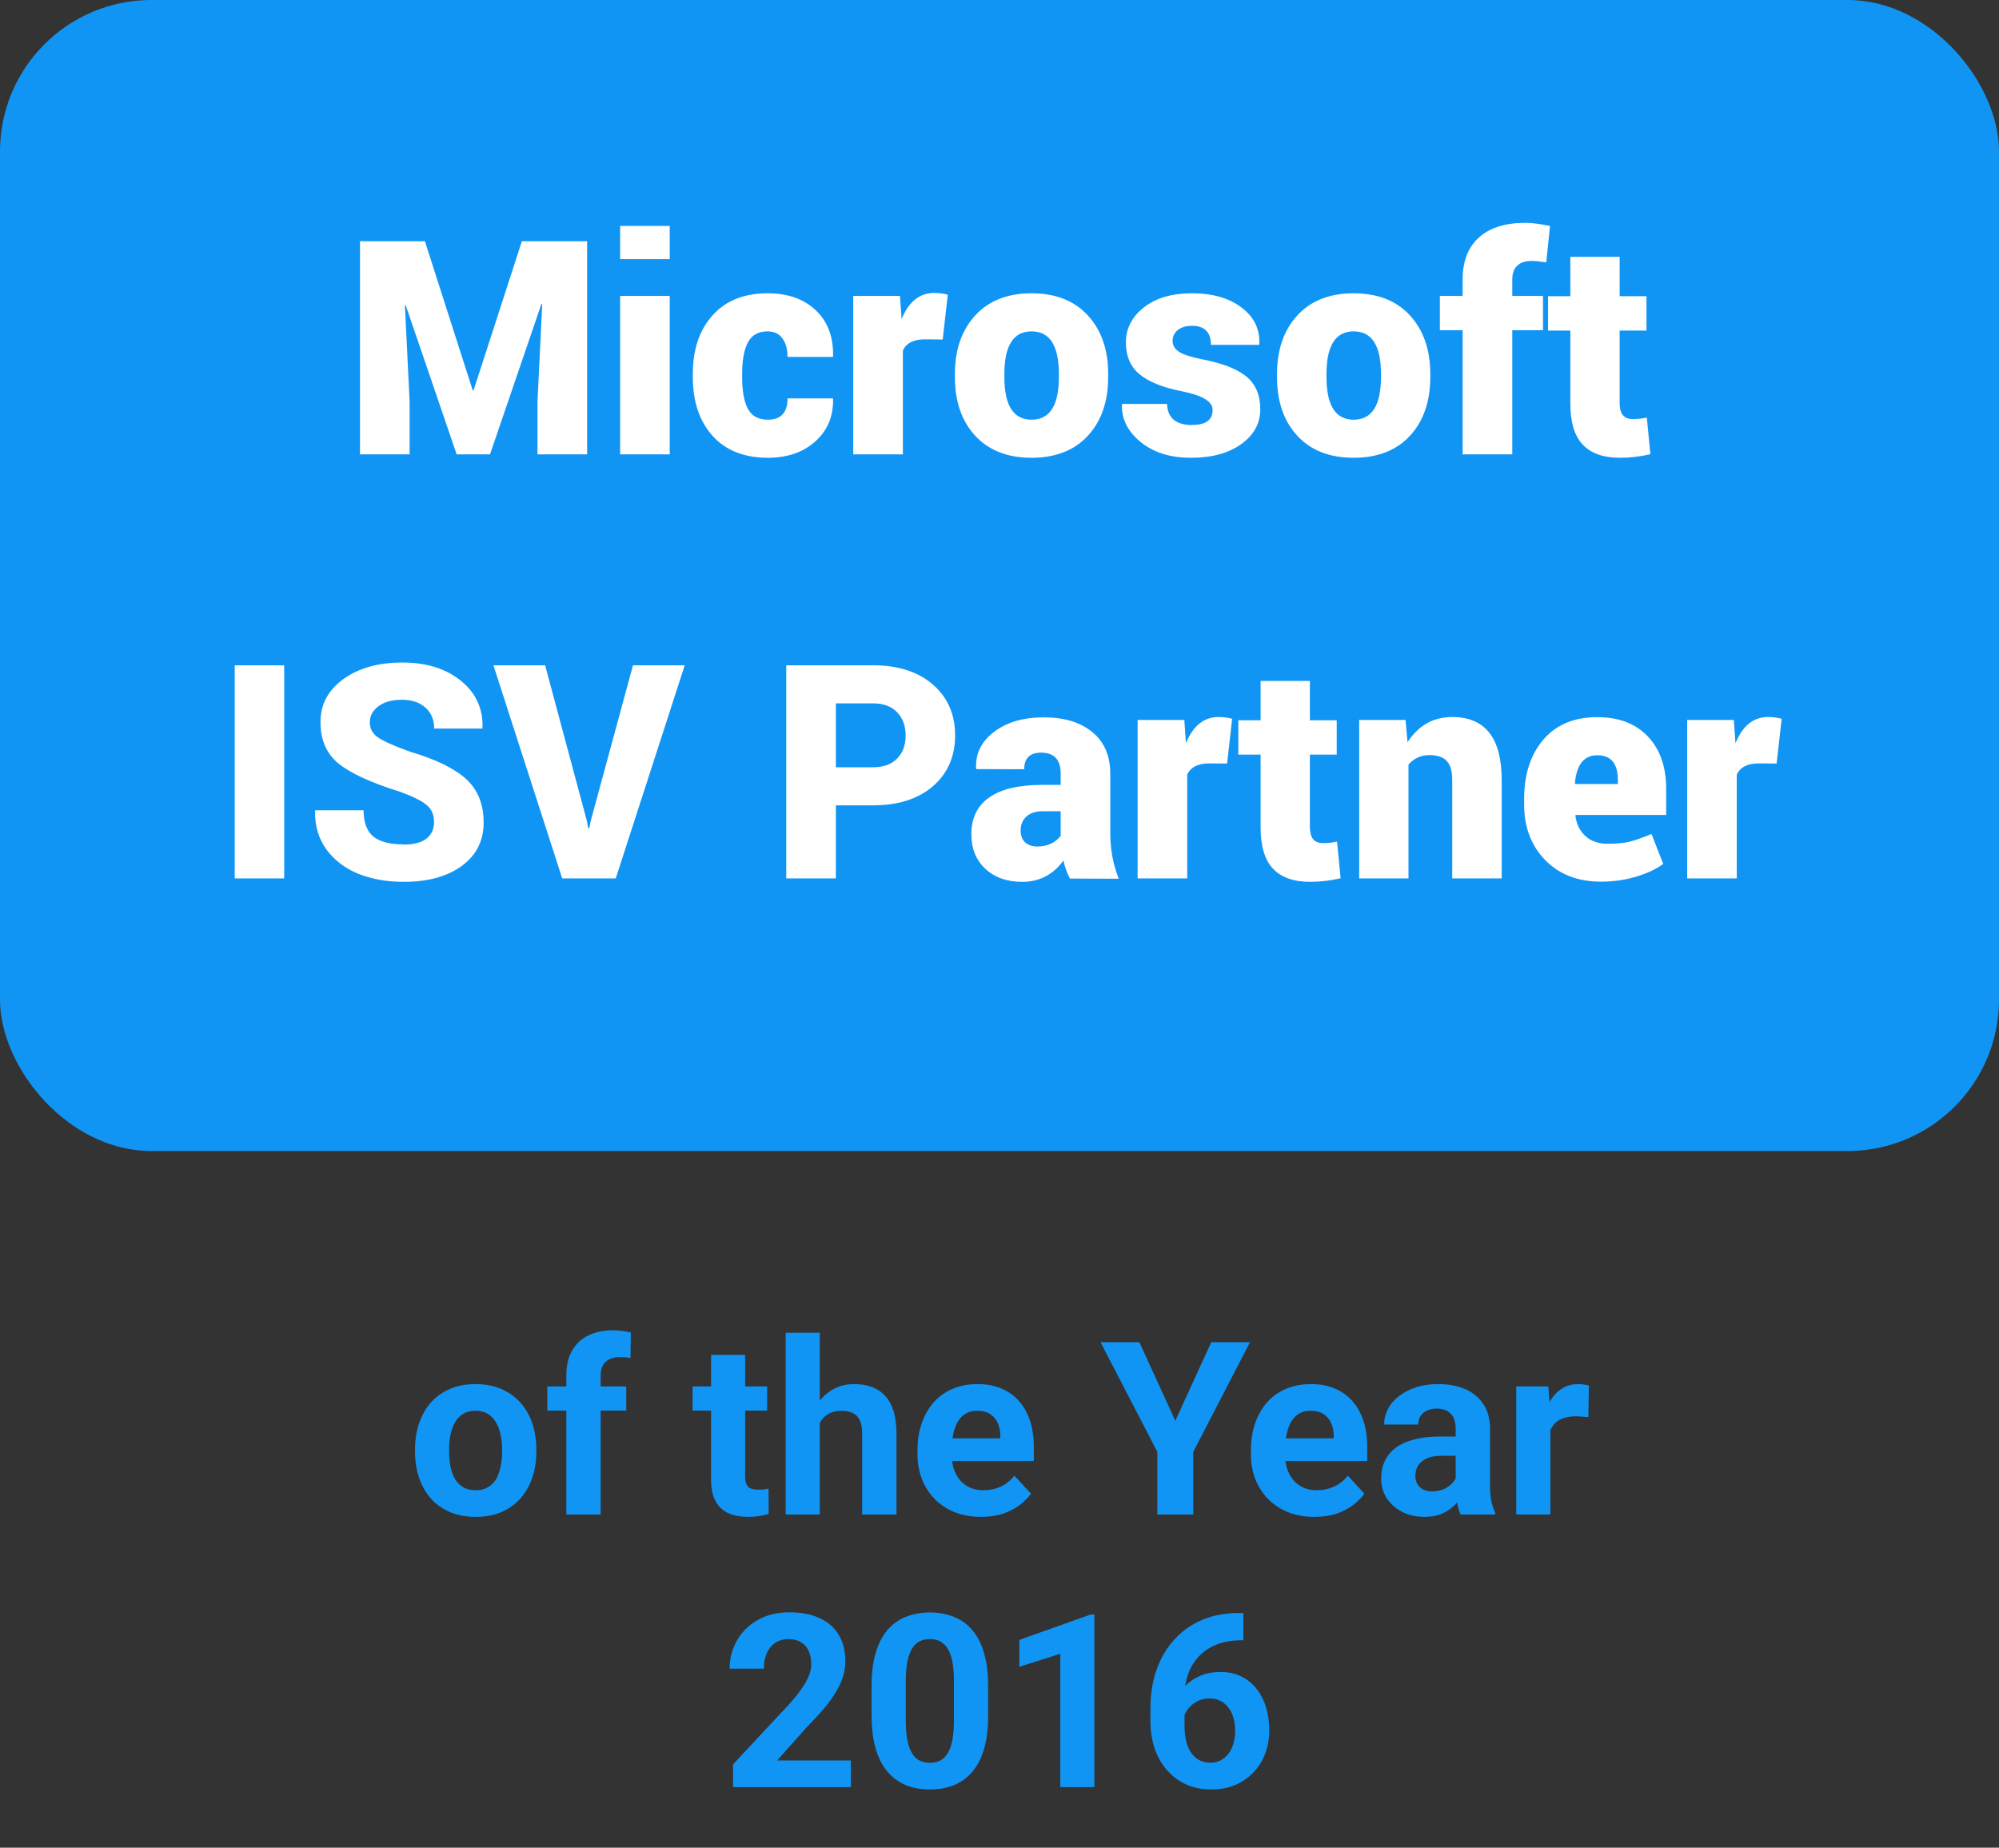
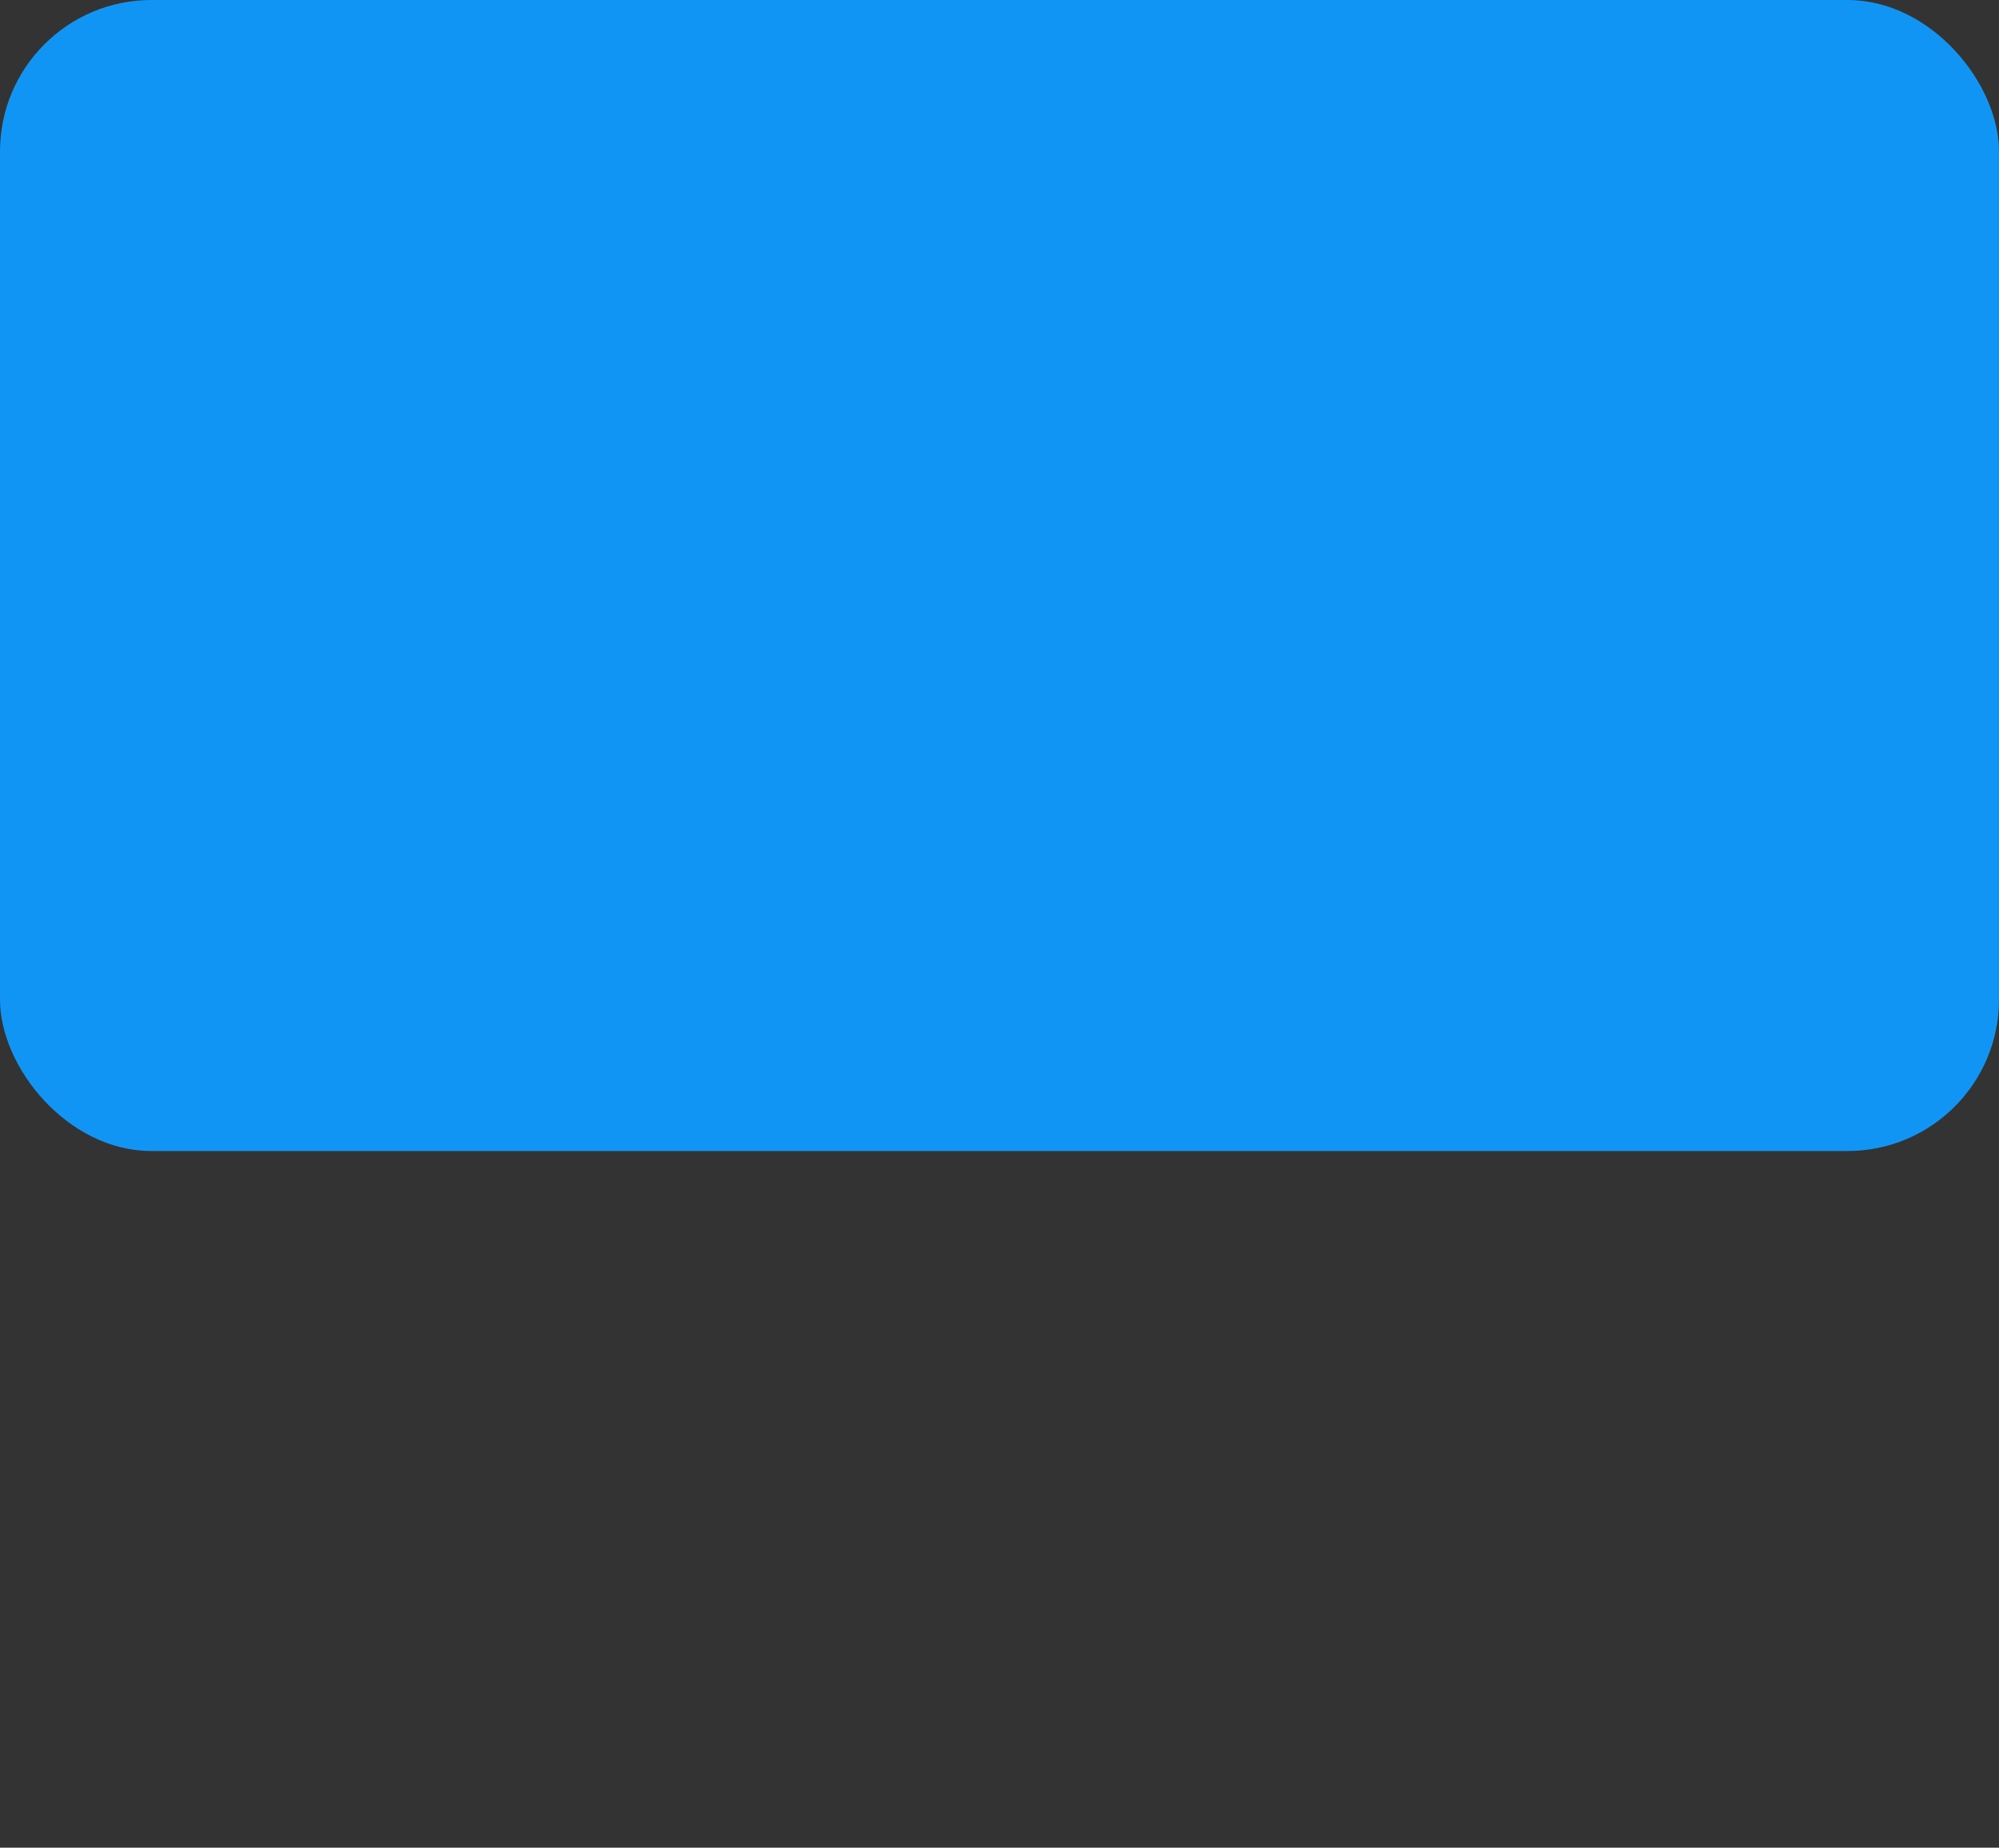
<svg xmlns="http://www.w3.org/2000/svg" width="66" height="61" viewBox="0 0 66 61" fill="none">
  <rect x="0" y="0" width="66" height="61" fill="#333333" stroke="none" />
  <rect width="66" height="38" rx="5" fill="#1195F5" />
-   <path d="M11.886 7.964H14.029L15.608 12.889H15.635L17.23 7.964H19.384V15H17.746V13.254L17.902 10.043L17.875 10.037L16.178 15H15.077L13.396 10.08L13.369 10.085L13.524 13.254V15H11.886V7.964ZM22.113 9.769V15H20.475V9.769H22.113ZM22.113 7.459V8.555H20.475V7.459H22.113ZM24.503 12.454C24.503 12.916 24.567 13.265 24.696 13.502C24.825 13.738 25.044 13.856 25.352 13.856C25.785 13.856 26.002 13.621 26.002 13.152H27.495L27.505 13.179C27.516 13.748 27.319 14.214 26.915 14.576C26.514 14.934 25.992 15.113 25.352 15.113C24.571 15.113 23.962 14.871 23.525 14.388C23.092 13.904 22.875 13.26 22.875 12.454V12.341C22.875 11.539 23.092 10.896 23.525 10.413C23.959 9.926 24.564 9.683 25.341 9.683C26.01 9.683 26.54 9.869 26.931 10.241C27.325 10.61 27.516 11.113 27.505 11.751L27.495 11.783H26.002C26.002 11.525 25.944 11.321 25.83 11.17C25.719 11.016 25.556 10.94 25.341 10.94C25.04 10.94 24.825 11.059 24.696 11.299C24.567 11.539 24.503 11.887 24.503 12.341V12.454ZM29.81 15H28.171V9.769H29.713L29.767 10.537C30.003 9.96 30.361 9.672 30.841 9.672C31.013 9.672 31.163 9.692 31.292 9.731L31.125 11.208L30.535 11.203C30.169 11.203 29.928 11.324 29.81 11.568V15ZM33.161 12.347V12.449C33.161 13.387 33.46 13.856 34.058 13.856C34.66 13.856 34.96 13.387 34.96 12.449V12.347C34.96 11.409 34.66 10.94 34.058 10.94C33.46 10.94 33.161 11.409 33.161 12.347ZM31.528 12.449V12.347C31.528 11.545 31.752 10.9 32.2 10.413C32.647 9.926 33.267 9.683 34.058 9.683C34.849 9.683 35.469 9.926 35.916 10.413C36.364 10.9 36.588 11.545 36.588 12.347V12.449C36.588 13.254 36.364 13.901 35.916 14.388C35.469 14.871 34.849 15.113 34.058 15.113C33.267 15.113 32.647 14.871 32.2 14.388C31.752 13.904 31.528 13.258 31.528 12.449ZM39.37 14.033V14.028C39.814 14.028 40.036 13.863 40.036 13.534C40.036 13.398 39.959 13.281 39.805 13.185C39.655 13.084 39.392 12.995 39.016 12.916C38.393 12.794 37.929 12.608 37.624 12.357C37.324 12.107 37.173 11.756 37.173 11.305C37.173 10.85 37.368 10.467 37.759 10.155C38.153 9.84 38.686 9.683 39.359 9.683C40.033 9.683 40.575 9.838 40.987 10.15C41.402 10.458 41.599 10.861 41.578 11.358L41.567 11.385H39.982C39.982 11.174 39.929 11.016 39.821 10.913C39.717 10.809 39.563 10.757 39.359 10.757C39.159 10.757 39.001 10.803 38.887 10.896C38.772 10.99 38.715 11.11 38.715 11.256C38.715 11.403 38.786 11.523 38.93 11.616C39.073 11.709 39.338 11.793 39.725 11.869C40.38 11.998 40.858 12.187 41.159 12.438C41.459 12.689 41.61 13.047 41.61 13.512C41.61 13.978 41.4 14.361 40.981 14.662C40.562 14.962 40.009 15.113 39.322 15.113C38.634 15.113 38.078 14.937 37.651 14.586C37.229 14.236 37.026 13.827 37.044 13.362L37.055 13.335H38.532C38.547 13.8 38.826 14.033 39.37 14.033ZM43.796 12.347V12.449C43.796 13.387 44.095 13.856 44.693 13.856C45.294 13.856 45.595 13.387 45.595 12.449V12.347C45.595 11.409 45.294 10.94 44.693 10.94C44.095 10.94 43.796 11.409 43.796 12.347ZM42.163 12.449V12.347C42.163 11.545 42.387 10.9 42.834 10.413C43.282 9.926 43.901 9.683 44.693 9.683C45.484 9.683 46.104 9.926 46.551 10.413C46.999 10.9 47.223 11.545 47.223 12.347V12.449C47.223 13.254 46.999 13.901 46.551 14.388C46.104 14.871 45.484 15.113 44.693 15.113C43.901 15.113 43.282 14.871 42.834 14.388C42.387 13.904 42.163 13.258 42.163 12.449ZM49.93 15H48.291V10.902H47.54V9.769H48.291V9.226C48.291 8.625 48.471 8.163 48.829 7.84C49.187 7.518 49.699 7.357 50.365 7.357C50.572 7.357 50.843 7.391 51.176 7.459L51.052 8.662C50.845 8.63 50.682 8.614 50.563 8.614C50.359 8.614 50.202 8.667 50.091 8.775C49.983 8.879 49.93 9.029 49.93 9.226V9.769H50.945V10.902H49.93V15ZM51.847 8.479H53.475V9.779H54.361V10.913H53.475V13.308C53.475 13.659 53.616 13.835 53.899 13.835C54.074 13.835 54.232 13.818 54.372 13.786L54.49 14.995C54.157 15.073 53.822 15.113 53.485 15.113C52.938 15.113 52.528 14.968 52.255 14.678C51.983 14.388 51.847 13.935 51.847 13.319V10.913H51.111V9.779H51.847V8.479ZM9.383 21.964V29H7.75V21.964H9.383ZM13.326 27.877V27.883C13.659 27.883 13.909 27.818 14.078 27.689C14.246 27.557 14.33 27.373 14.33 27.136C14.33 26.9 14.251 26.715 14.094 26.583C13.94 26.447 13.643 26.298 13.202 26.137C12.25 25.84 11.575 25.53 11.177 25.208C10.78 24.882 10.581 24.427 10.581 23.844C10.581 23.256 10.834 22.782 11.338 22.42C11.843 22.055 12.491 21.873 13.283 21.873C14.078 21.873 14.722 22.073 15.216 22.474C15.71 22.875 15.949 23.391 15.931 24.021L15.92 24.053H14.335C14.335 23.763 14.239 23.532 14.045 23.36C13.856 23.189 13.596 23.102 13.267 23.102C12.941 23.102 12.683 23.174 12.493 23.317C12.303 23.461 12.209 23.636 12.209 23.844C12.209 24.051 12.298 24.218 12.477 24.343C12.656 24.469 13.014 24.628 13.551 24.821C14.389 25.068 15.002 25.367 15.388 25.718C15.775 26.069 15.968 26.547 15.968 27.152C15.968 27.758 15.728 28.235 15.248 28.586C14.772 28.937 14.131 29.113 13.326 29.113C12.781 29.113 12.289 29.027 11.849 28.855C11.408 28.68 11.054 28.413 10.785 28.055C10.52 27.693 10.393 27.267 10.404 26.776L10.409 26.75H12.004C12.004 27.147 12.11 27.435 12.321 27.614C12.536 27.79 12.871 27.877 13.326 27.877ZM17.998 21.964L19.373 27.088L19.422 27.346H19.454L19.502 27.109L20.899 21.964H22.607L20.33 29H18.562L16.291 21.964H17.998ZM27.597 23.221V25.331H28.816C29.163 25.331 29.43 25.237 29.616 25.047C29.806 24.857 29.901 24.603 29.901 24.284C29.901 23.962 29.806 23.704 29.616 23.511C29.43 23.317 29.163 23.221 28.816 23.221H27.597ZM28.816 26.588H27.597V29H25.959V21.964H28.816C29.65 21.964 30.311 22.175 30.798 22.598C31.288 23.02 31.534 23.581 31.534 24.279C31.534 24.977 31.288 25.537 30.798 25.96C30.311 26.379 29.65 26.588 28.816 26.588ZM33.747 29.113C33.245 29.113 32.841 28.97 32.533 28.683C32.225 28.397 32.071 28.015 32.071 27.539C32.071 27.009 32.266 26.606 32.656 26.331C33.047 26.051 33.636 25.912 34.423 25.912H35.02V25.541C35.02 25.079 34.805 24.848 34.375 24.848C34.003 24.848 33.816 25.031 33.816 25.396L32.237 25.391L32.227 25.364C32.205 24.877 32.404 24.476 32.823 24.161C33.242 23.842 33.788 23.683 34.461 23.683C35.138 23.683 35.673 23.846 36.067 24.171C36.461 24.497 36.658 24.957 36.658 25.552V27.523C36.658 28.046 36.751 28.542 36.937 29.011L35.326 29.005C35.229 28.819 35.157 28.62 35.111 28.409C34.771 28.878 34.316 29.113 33.747 29.113ZM34.44 26.782C34.192 26.782 34.006 26.843 33.881 26.964C33.759 27.082 33.698 27.231 33.698 27.41C33.698 27.586 33.748 27.72 33.849 27.813C33.953 27.902 34.085 27.947 34.246 27.947C34.572 27.947 34.83 27.831 35.02 27.598V26.782H34.44ZM39.198 29H37.56V23.769H39.102L39.155 24.537C39.392 23.96 39.75 23.672 40.23 23.672C40.401 23.672 40.552 23.692 40.681 23.731L40.514 25.208L39.923 25.203C39.558 25.203 39.316 25.324 39.198 25.568V29ZM41.621 22.48H43.248V23.779H44.134V24.913H43.248V27.308C43.248 27.659 43.389 27.834 43.672 27.834C43.848 27.834 44.005 27.818 44.145 27.786L44.263 28.995C43.93 29.073 43.595 29.113 43.259 29.113C42.711 29.113 42.301 28.968 42.029 28.678C41.757 28.388 41.621 27.935 41.621 27.319V24.913H40.885V23.779H41.621V22.48ZM44.876 23.769H46.406L46.471 24.504C46.832 23.949 47.325 23.672 47.948 23.672C49.036 23.672 49.581 24.366 49.581 25.756V29H47.948V25.75C47.948 25.457 47.887 25.247 47.765 25.122C47.647 24.993 47.454 24.929 47.185 24.929C46.916 24.929 46.689 25.033 46.503 25.24V29H44.876V23.769ZM53.416 25.756C53.416 25.208 53.19 24.934 52.739 24.934C52.298 24.934 52.051 25.242 51.998 25.858L52.014 25.885H53.416V25.756ZM54.914 28.527V28.522V28.527ZM50.322 26.567V26.379C50.322 25.562 50.535 24.907 50.961 24.413C51.387 23.919 51.98 23.674 52.739 23.677C53.448 23.677 54.003 23.889 54.404 24.311C54.808 24.734 55.011 25.312 55.011 26.046V26.905H52.024L52.014 26.932C52.05 27.211 52.16 27.435 52.347 27.604C52.533 27.772 52.775 27.856 53.072 27.856C53.373 27.856 53.612 27.834 53.791 27.791C53.971 27.748 54.216 27.663 54.527 27.534L54.914 28.522C54.674 28.697 54.372 28.839 54.006 28.946C53.645 29.054 53.262 29.107 52.857 29.107C52.094 29.107 51.48 28.869 51.015 28.393C50.553 27.917 50.322 27.308 50.322 26.567ZM57.342 29H55.704V23.769H57.245L57.299 24.537C57.535 23.96 57.893 23.672 58.373 23.672C58.545 23.672 58.695 23.692 58.824 23.731L58.658 25.208L58.067 25.203C57.702 25.203 57.46 25.324 57.342 25.568V29Z" fill="white" />
-   <path d="M13.703 47.93V47.848C13.703 47.538 13.747 47.253 13.836 46.992C13.925 46.729 14.053 46.501 14.223 46.309C14.392 46.116 14.6 45.966 14.848 45.859C15.095 45.75 15.379 45.695 15.699 45.695C16.02 45.695 16.305 45.75 16.555 45.859C16.805 45.966 17.014 46.116 17.184 46.309C17.355 46.501 17.486 46.729 17.574 46.992C17.663 47.253 17.707 47.538 17.707 47.848V47.93C17.707 48.237 17.663 48.522 17.574 48.785C17.486 49.046 17.355 49.273 17.184 49.469C17.014 49.661 16.806 49.811 16.559 49.918C16.311 50.025 16.027 50.078 15.707 50.078C15.387 50.078 15.102 50.025 14.852 49.918C14.604 49.811 14.395 49.661 14.223 49.469C14.053 49.273 13.925 49.046 13.836 48.785C13.747 48.522 13.703 48.237 13.703 47.93ZM14.828 47.848V47.93C14.828 48.107 14.844 48.272 14.875 48.426C14.906 48.579 14.956 48.715 15.023 48.832C15.094 48.947 15.185 49.036 15.297 49.102C15.409 49.167 15.546 49.199 15.707 49.199C15.863 49.199 15.997 49.167 16.109 49.102C16.221 49.036 16.311 48.947 16.379 48.832C16.447 48.715 16.496 48.579 16.527 48.426C16.561 48.272 16.578 48.107 16.578 47.93V47.848C16.578 47.676 16.561 47.514 16.527 47.363C16.496 47.21 16.445 47.074 16.375 46.957C16.307 46.837 16.217 46.743 16.105 46.676C15.993 46.608 15.858 46.574 15.699 46.574C15.54 46.574 15.405 46.608 15.293 46.676C15.184 46.743 15.094 46.837 15.023 46.957C14.956 47.074 14.906 47.21 14.875 47.363C14.844 47.514 14.828 47.676 14.828 47.848ZM19.832 50H18.699V45.398C18.699 45.078 18.762 44.809 18.887 44.59C19.014 44.368 19.193 44.202 19.422 44.09C19.654 43.975 19.928 43.918 20.246 43.918C20.35 43.918 20.451 43.926 20.547 43.941C20.643 43.954 20.737 43.971 20.828 43.992L20.816 44.84C20.767 44.827 20.715 44.818 20.66 44.812C20.605 44.807 20.542 44.805 20.469 44.805C20.333 44.805 20.217 44.828 20.121 44.875C20.027 44.919 19.956 44.986 19.906 45.074C19.857 45.163 19.832 45.271 19.832 45.398V50ZM20.676 45.773V46.57H18.07V45.773H20.676ZM25.328 45.773V46.57H22.867V45.773H25.328ZM23.477 44.73H24.602V48.727C24.602 48.849 24.617 48.943 24.648 49.008C24.682 49.073 24.732 49.118 24.797 49.145C24.862 49.168 24.944 49.18 25.043 49.18C25.113 49.18 25.176 49.177 25.23 49.172C25.288 49.164 25.336 49.156 25.375 49.148L25.379 49.977C25.283 50.008 25.178 50.033 25.066 50.051C24.954 50.069 24.831 50.078 24.695 50.078C24.448 50.078 24.232 50.038 24.047 49.957C23.865 49.874 23.724 49.741 23.625 49.559C23.526 49.376 23.477 49.137 23.477 48.84V44.73ZM27.066 44V50H25.941V44H27.066ZM26.906 47.738H26.598C26.6 47.444 26.639 47.173 26.715 46.926C26.79 46.676 26.898 46.46 27.039 46.277C27.18 46.092 27.348 45.949 27.543 45.848C27.741 45.746 27.96 45.695 28.199 45.695C28.408 45.695 28.596 45.725 28.766 45.785C28.938 45.842 29.085 45.936 29.207 46.066C29.332 46.194 29.428 46.362 29.496 46.57C29.564 46.779 29.598 47.031 29.598 47.328V50H28.465V47.32C28.465 47.133 28.438 46.986 28.383 46.879C28.331 46.77 28.254 46.693 28.152 46.648C28.053 46.602 27.931 46.578 27.785 46.578C27.624 46.578 27.486 46.608 27.371 46.668C27.259 46.728 27.169 46.811 27.102 46.918C27.034 47.022 26.984 47.145 26.953 47.285C26.922 47.426 26.906 47.577 26.906 47.738ZM32.398 50.078C32.07 50.078 31.776 50.026 31.516 49.922C31.255 49.815 31.034 49.668 30.852 49.48C30.672 49.293 30.534 49.075 30.438 48.828C30.341 48.578 30.293 48.312 30.293 48.031V47.875C30.293 47.555 30.338 47.262 30.43 46.996C30.521 46.73 30.651 46.5 30.82 46.305C30.992 46.109 31.201 45.96 31.445 45.855C31.69 45.749 31.966 45.695 32.273 45.695C32.573 45.695 32.839 45.745 33.07 45.844C33.302 45.943 33.496 46.083 33.652 46.266C33.811 46.448 33.931 46.667 34.012 46.922C34.092 47.175 34.133 47.456 34.133 47.766V48.234H30.773V47.484H33.027V47.398C33.027 47.242 32.999 47.103 32.941 46.98C32.887 46.855 32.803 46.757 32.691 46.684C32.579 46.611 32.436 46.574 32.262 46.574C32.113 46.574 31.986 46.607 31.879 46.672C31.772 46.737 31.685 46.828 31.617 46.945C31.552 47.062 31.503 47.2 31.469 47.359C31.438 47.516 31.422 47.688 31.422 47.875V48.031C31.422 48.2 31.445 48.357 31.492 48.5C31.542 48.643 31.611 48.767 31.699 48.871C31.79 48.975 31.9 49.056 32.027 49.113C32.158 49.171 32.305 49.199 32.469 49.199C32.672 49.199 32.861 49.16 33.035 49.082C33.212 49.001 33.365 48.88 33.492 48.719L34.039 49.312C33.95 49.44 33.829 49.562 33.676 49.68C33.525 49.797 33.342 49.893 33.129 49.969C32.915 50.042 32.672 50.078 32.398 50.078ZM37.617 44.312L38.805 46.906L39.992 44.312H41.27L39.398 47.93V50H38.211V47.93L36.336 44.312H37.617ZM43.406 50.078C43.078 50.078 42.784 50.026 42.523 49.922C42.263 49.815 42.042 49.668 41.859 49.48C41.68 49.293 41.542 49.075 41.445 48.828C41.349 48.578 41.301 48.312 41.301 48.031V47.875C41.301 47.555 41.346 47.262 41.438 46.996C41.529 46.73 41.659 46.5 41.828 46.305C42 46.109 42.208 45.96 42.453 45.855C42.698 45.749 42.974 45.695 43.281 45.695C43.581 45.695 43.846 45.745 44.078 45.844C44.31 45.943 44.504 46.083 44.66 46.266C44.819 46.448 44.939 46.667 45.02 46.922C45.1 47.175 45.141 47.456 45.141 47.766V48.234H41.781V47.484H44.035V47.398C44.035 47.242 44.007 47.103 43.949 46.98C43.895 46.855 43.811 46.757 43.699 46.684C43.587 46.611 43.444 46.574 43.27 46.574C43.121 46.574 42.993 46.607 42.887 46.672C42.78 46.737 42.693 46.828 42.625 46.945C42.56 47.062 42.51 47.2 42.477 47.359C42.445 47.516 42.43 47.688 42.43 47.875V48.031C42.43 48.2 42.453 48.357 42.5 48.5C42.55 48.643 42.618 48.767 42.707 48.871C42.798 48.975 42.908 49.056 43.035 49.113C43.165 49.171 43.312 49.199 43.477 49.199C43.68 49.199 43.868 49.16 44.043 49.082C44.22 49.001 44.372 48.88 44.5 48.719L45.047 49.312C44.958 49.44 44.837 49.562 44.684 49.68C44.533 49.797 44.35 49.893 44.137 49.969C43.923 50.042 43.68 50.078 43.406 50.078ZM48.062 49.047V47.164C48.062 47.029 48.04 46.913 47.996 46.816C47.952 46.717 47.883 46.641 47.789 46.586C47.698 46.531 47.579 46.504 47.434 46.504C47.309 46.504 47.2 46.526 47.109 46.57C47.018 46.612 46.948 46.673 46.898 46.754C46.849 46.832 46.824 46.925 46.824 47.031H45.699C45.699 46.852 45.741 46.681 45.824 46.52C45.908 46.358 46.029 46.216 46.188 46.094C46.346 45.969 46.535 45.871 46.754 45.801C46.975 45.73 47.223 45.695 47.496 45.695C47.824 45.695 48.116 45.75 48.371 45.859C48.626 45.969 48.827 46.133 48.973 46.352C49.121 46.57 49.195 46.844 49.195 47.172V48.98C49.195 49.212 49.21 49.402 49.238 49.551C49.267 49.697 49.309 49.824 49.363 49.934V50H48.227C48.172 49.885 48.13 49.742 48.102 49.57C48.075 49.396 48.062 49.221 48.062 49.047ZM48.211 47.426L48.219 48.062H47.59C47.441 48.062 47.312 48.079 47.203 48.113C47.094 48.147 47.004 48.195 46.934 48.258C46.863 48.318 46.811 48.388 46.777 48.469C46.746 48.55 46.73 48.638 46.73 48.734C46.73 48.831 46.753 48.918 46.797 48.996C46.841 49.072 46.905 49.132 46.988 49.176C47.072 49.217 47.169 49.238 47.281 49.238C47.45 49.238 47.598 49.204 47.723 49.137C47.848 49.069 47.944 48.986 48.012 48.887C48.082 48.788 48.118 48.694 48.121 48.605L48.418 49.082C48.376 49.189 48.319 49.3 48.246 49.414C48.176 49.529 48.086 49.637 47.977 49.738C47.867 49.837 47.736 49.919 47.582 49.984C47.428 50.047 47.246 50.078 47.035 50.078C46.767 50.078 46.523 50.025 46.305 49.918C46.089 49.809 45.917 49.659 45.789 49.469C45.664 49.276 45.602 49.057 45.602 48.812C45.602 48.591 45.643 48.395 45.727 48.223C45.81 48.051 45.932 47.906 46.094 47.789C46.258 47.669 46.462 47.579 46.707 47.52C46.952 47.457 47.236 47.426 47.559 47.426H48.211ZM51.188 46.695V50H50.062V45.773H51.121L51.188 46.695ZM52.461 45.746L52.441 46.789C52.387 46.781 52.32 46.775 52.242 46.77C52.167 46.762 52.098 46.758 52.035 46.758C51.876 46.758 51.738 46.779 51.621 46.82C51.507 46.859 51.41 46.918 51.332 46.996C51.257 47.074 51.199 47.169 51.16 47.281C51.124 47.393 51.103 47.521 51.098 47.664L50.871 47.594C50.871 47.32 50.898 47.069 50.953 46.84C51.008 46.608 51.087 46.406 51.191 46.234C51.298 46.062 51.428 45.93 51.582 45.836C51.736 45.742 51.911 45.695 52.109 45.695C52.172 45.695 52.236 45.7 52.301 45.711C52.366 45.719 52.419 45.73 52.461 45.746ZM28.094 58.121V59H24.203V58.25L26.043 56.277C26.228 56.072 26.374 55.891 26.48 55.734C26.587 55.575 26.664 55.434 26.711 55.309C26.76 55.181 26.785 55.06 26.785 54.945C26.785 54.773 26.756 54.626 26.699 54.504C26.642 54.379 26.557 54.283 26.445 54.215C26.336 54.147 26.201 54.113 26.039 54.113C25.867 54.113 25.719 54.155 25.594 54.238C25.471 54.322 25.378 54.438 25.312 54.586C25.25 54.734 25.219 54.902 25.219 55.09H24.09C24.09 54.751 24.171 54.441 24.332 54.16C24.494 53.876 24.721 53.651 25.016 53.484C25.31 53.315 25.659 53.23 26.062 53.23C26.461 53.23 26.797 53.296 27.07 53.426C27.346 53.553 27.555 53.738 27.695 53.98C27.838 54.22 27.91 54.507 27.91 54.84C27.91 55.027 27.88 55.211 27.82 55.391C27.76 55.568 27.674 55.745 27.562 55.922C27.453 56.096 27.32 56.273 27.164 56.453C27.008 56.633 26.835 56.819 26.645 57.012L25.656 58.121H28.094ZM32.625 55.656V56.641C32.625 57.068 32.579 57.436 32.488 57.746C32.397 58.053 32.266 58.306 32.094 58.504C31.924 58.699 31.723 58.844 31.488 58.938C31.254 59.031 30.994 59.078 30.707 59.078C30.478 59.078 30.264 59.05 30.066 58.992C29.869 58.932 29.69 58.84 29.531 58.715C29.375 58.59 29.24 58.432 29.125 58.242C29.013 58.05 28.927 57.82 28.867 57.555C28.807 57.289 28.777 56.984 28.777 56.641V55.656C28.777 55.229 28.823 54.863 28.914 54.559C29.008 54.251 29.139 54 29.309 53.805C29.48 53.609 29.684 53.466 29.918 53.375C30.152 53.281 30.413 53.234 30.699 53.234C30.928 53.234 31.141 53.264 31.336 53.324C31.534 53.382 31.712 53.471 31.871 53.594C32.03 53.716 32.165 53.874 32.277 54.066C32.389 54.257 32.475 54.484 32.535 54.75C32.595 55.013 32.625 55.315 32.625 55.656ZM31.496 56.789V55.504C31.496 55.298 31.484 55.118 31.461 54.965C31.44 54.811 31.408 54.681 31.363 54.574C31.319 54.465 31.264 54.376 31.199 54.309C31.134 54.241 31.06 54.191 30.977 54.16C30.893 54.129 30.801 54.113 30.699 54.113C30.572 54.113 30.458 54.138 30.359 54.188C30.263 54.237 30.181 54.316 30.113 54.426C30.046 54.533 29.994 54.676 29.957 54.855C29.923 55.033 29.906 55.249 29.906 55.504V56.789C29.906 56.995 29.917 57.176 29.938 57.332C29.961 57.488 29.995 57.622 30.039 57.734C30.086 57.844 30.141 57.934 30.203 58.004C30.268 58.072 30.342 58.121 30.426 58.152C30.512 58.184 30.605 58.199 30.707 58.199C30.832 58.199 30.943 58.175 31.039 58.125C31.138 58.073 31.221 57.992 31.289 57.883C31.359 57.771 31.412 57.625 31.445 57.445C31.479 57.266 31.496 57.047 31.496 56.789ZM36.133 53.301V59H35.008V54.598L33.656 55.027V54.141L36.012 53.301H36.133ZM40.887 53.254H41.051V54.152H40.984C40.688 54.152 40.423 54.197 40.191 54.285C39.96 54.374 39.763 54.5 39.602 54.664C39.443 54.825 39.32 55.021 39.234 55.25C39.151 55.479 39.109 55.736 39.109 56.02V56.965C39.109 57.168 39.129 57.348 39.168 57.504C39.21 57.658 39.268 57.786 39.344 57.891C39.422 57.992 39.513 58.069 39.617 58.121C39.721 58.171 39.839 58.195 39.969 58.195C40.091 58.195 40.202 58.169 40.301 58.117C40.402 58.065 40.488 57.992 40.559 57.898C40.632 57.802 40.686 57.69 40.723 57.562C40.762 57.432 40.781 57.29 40.781 57.137C40.781 56.983 40.762 56.841 40.723 56.711C40.686 56.581 40.632 56.469 40.559 56.375C40.486 56.279 40.397 56.204 40.293 56.152C40.189 56.1 40.072 56.074 39.941 56.074C39.764 56.074 39.608 56.116 39.473 56.199C39.34 56.28 39.236 56.384 39.16 56.512C39.085 56.639 39.044 56.773 39.039 56.914L38.699 56.695C38.707 56.495 38.749 56.305 38.824 56.125C38.902 55.945 39.009 55.786 39.145 55.648C39.283 55.508 39.448 55.398 39.641 55.32C39.833 55.24 40.051 55.199 40.293 55.199C40.559 55.199 40.792 55.25 40.992 55.352C41.195 55.453 41.365 55.592 41.5 55.77C41.635 55.947 41.737 56.151 41.805 56.383C41.872 56.615 41.906 56.862 41.906 57.125C41.906 57.401 41.861 57.658 41.77 57.895C41.681 58.132 41.552 58.339 41.383 58.516C41.216 58.693 41.016 58.831 40.781 58.93C40.547 59.029 40.284 59.078 39.992 59.078C39.69 59.078 39.415 59.023 39.168 58.914C38.923 58.802 38.712 58.646 38.535 58.445C38.358 58.245 38.221 58.007 38.125 57.73C38.031 57.454 37.984 57.152 37.984 56.824V56.387C37.984 55.928 38.051 55.509 38.184 55.129C38.319 54.746 38.513 54.415 38.766 54.137C39.018 53.855 39.323 53.638 39.68 53.484C40.036 53.331 40.439 53.254 40.887 53.254Z" fill="#1195F5" />
</svg>